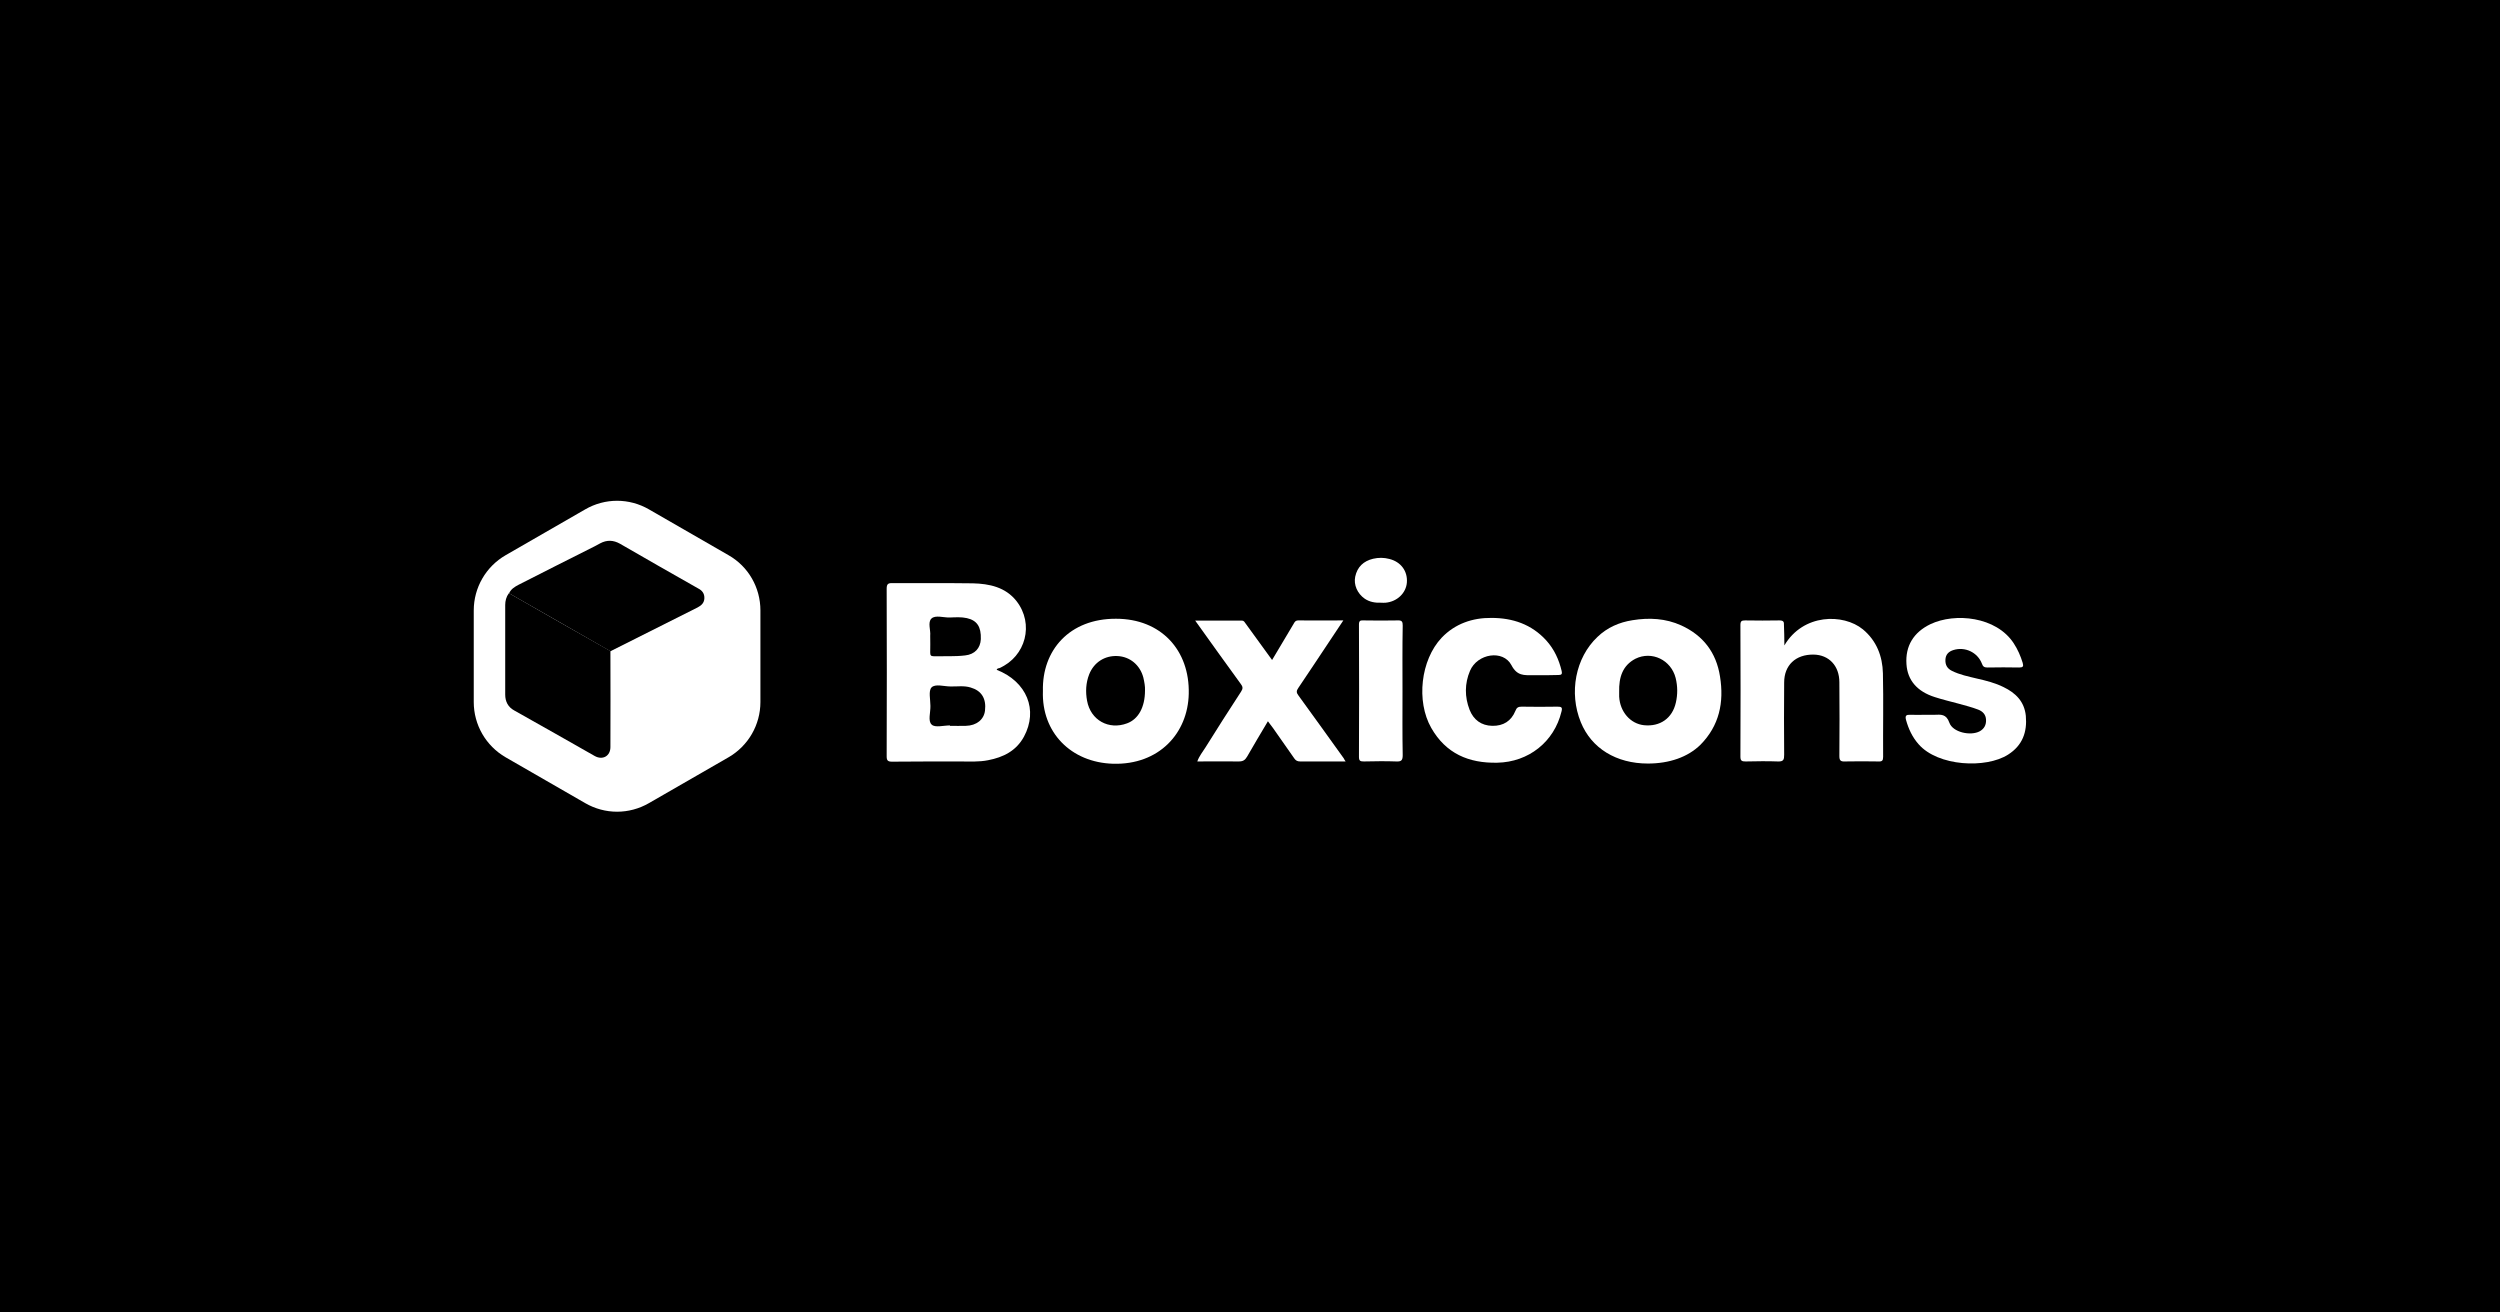
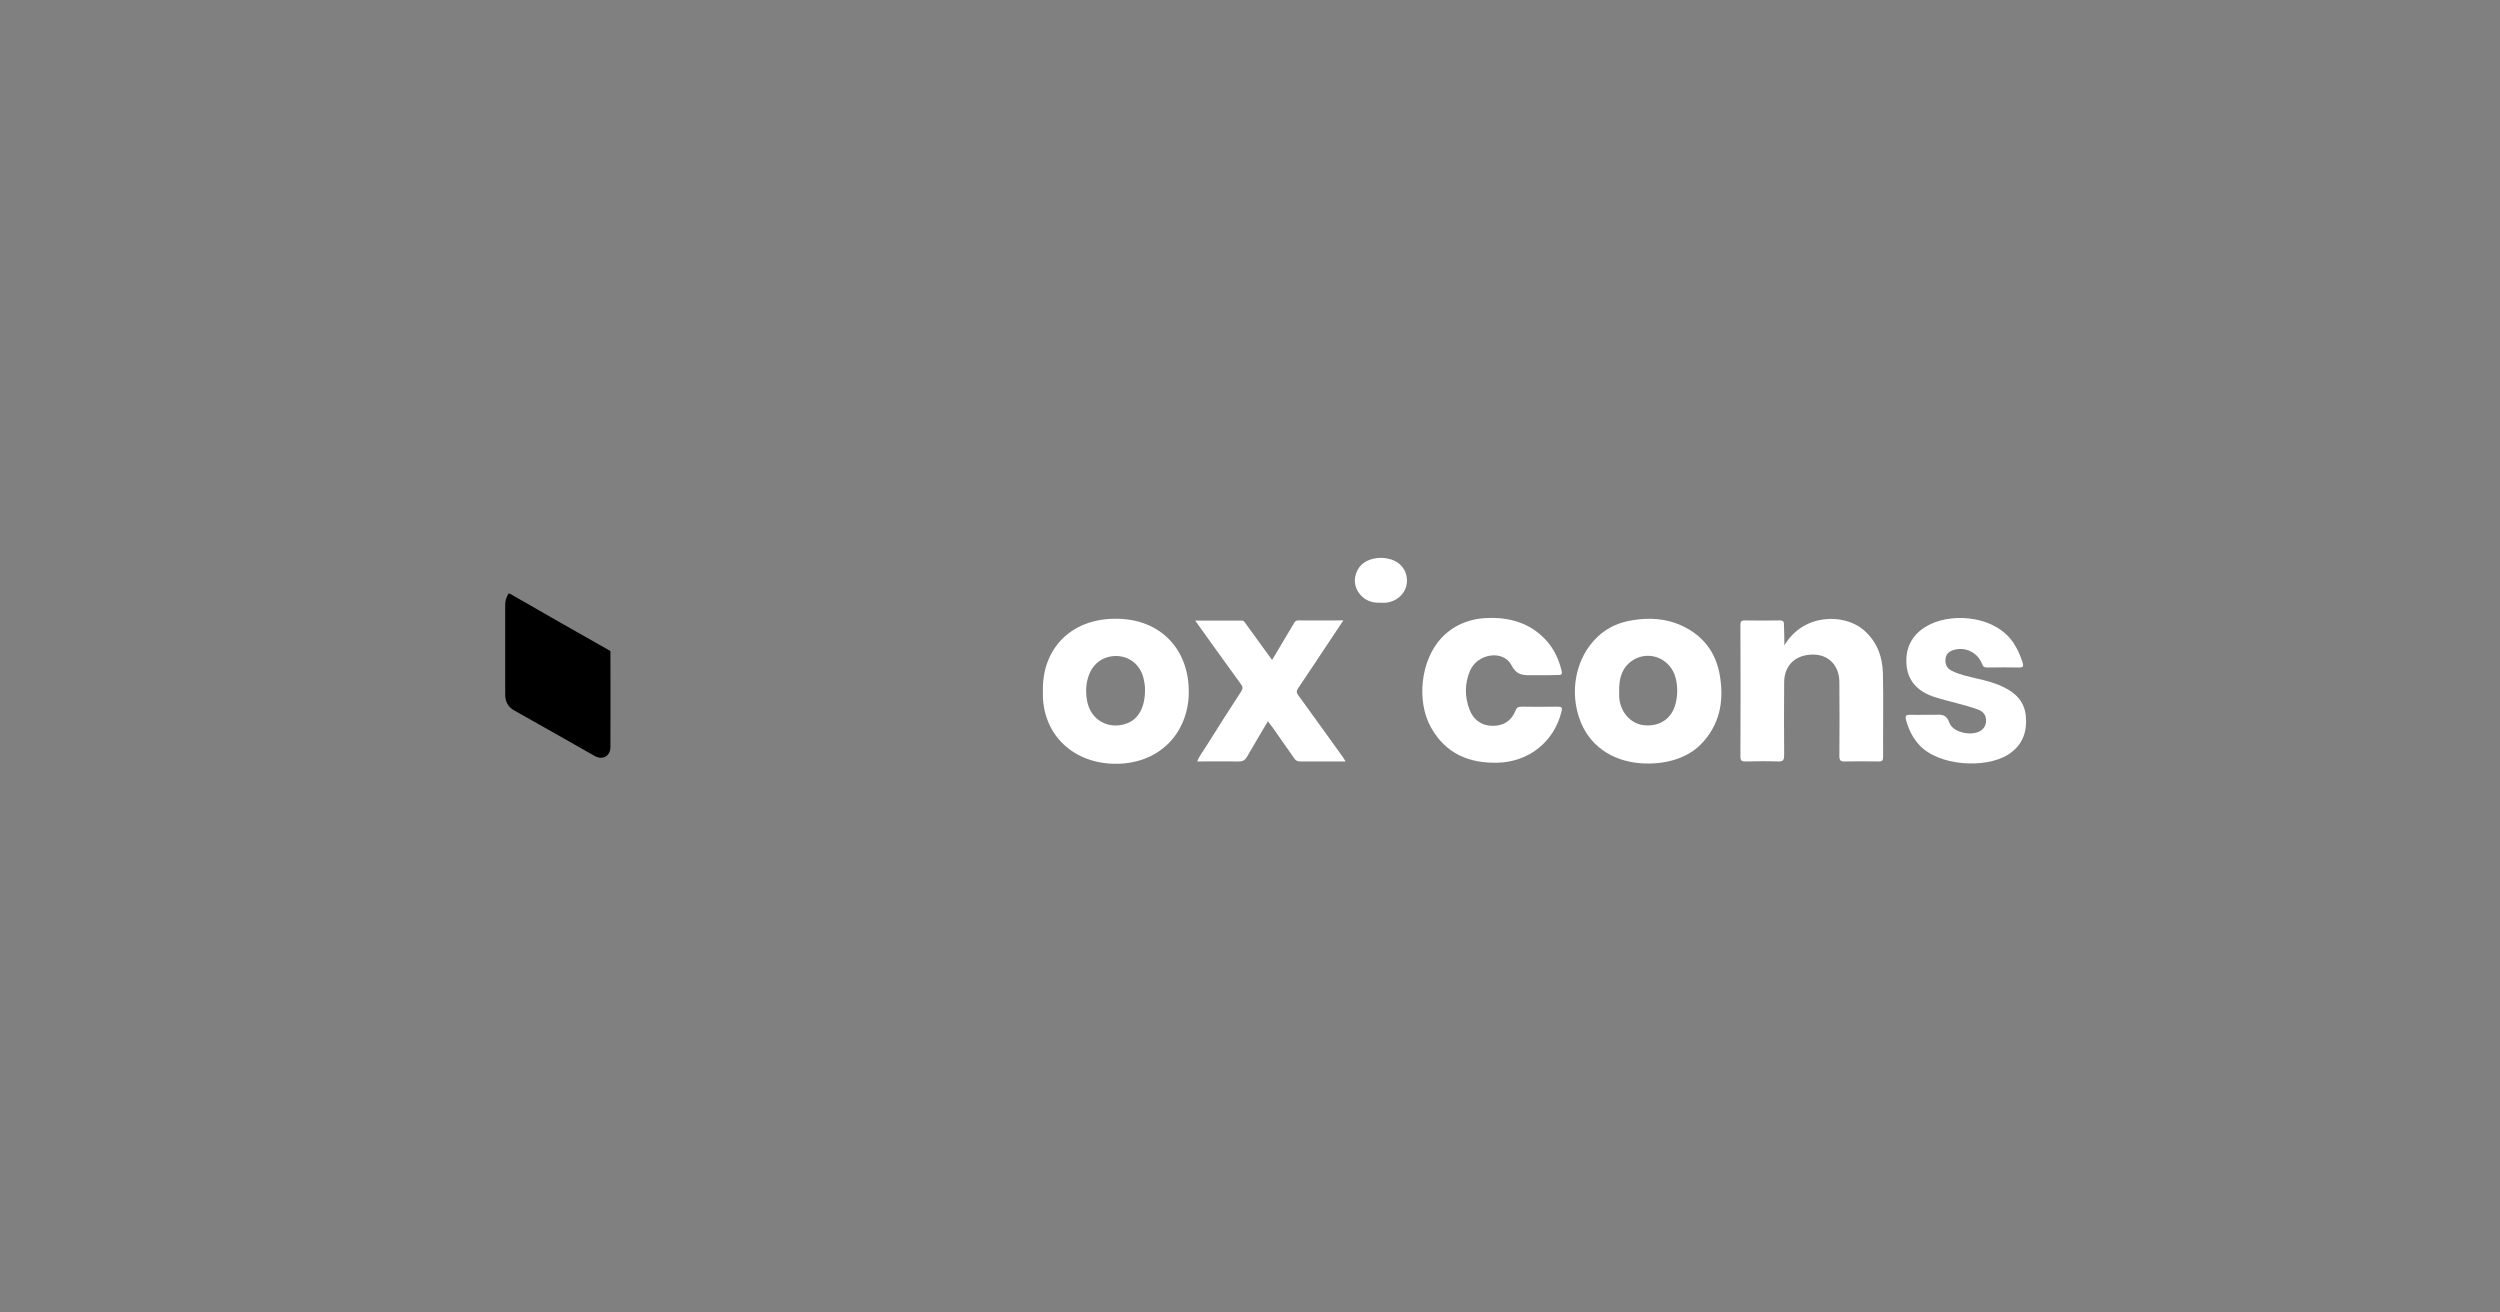
<svg xmlns="http://www.w3.org/2000/svg" version="1.1" id="Layer_1" x="0px" y="0px" viewBox="0 0 1200 630" style="enable-background:new 0 0 1200 630;" xml:space="preserve">
  <rect x="0" y="0" width="1200" height="630" fill="#808080" stroke="none" />
  <style type="text/css">
	.st0{fill:#FFFFFF;}
</style>
  <g id="icomoon-ignore_00000072258854101497051840000000415791742189984899_">
</g>
  <path class="st0" d="M-367.8,403.3C-367.7,402-367.6,401.8-367.8,403.3z" />
-   <rect x="-15.9" y="-18.1" width="1231.7" height="666.2" />
  <g>
-     <path class="st0" d="M478.4,321.5c14.5,5.7,20,19.3,13.1,32.1c-3.7,6.8-9.9,9.9-17.2,11.3c-4.5,0.9-9,0.6-13.5,0.6   c-10.9,0-21.7,0-32.6,0.1c-2.1,0-2.6-0.6-2.6-2.6c0.1-26.8,0.1-53.5,0-80.3c0-2.2,0.5-2.9,2.8-2.8c12.9,0.1,25.7-0.1,38.6,0.1   c7.9,0.2,15.6,1.8,20.9,8.5c8.6,11,4.5,26.6-8.2,32.2C479.1,320.8,478.6,320.9,478.4,321.5z M456,348.2c0,0.1,0,0.1,0,0.2   c2.5,0,5.1,0.1,7.6,0c5.1-0.1,8.7-3,9.2-7.3c0.7-5.8-1.7-9.6-6.9-11.1c-3.2-1-6.5-0.4-9.7-0.5c-3.1,0-7.3-1.4-9.1,0.5   c-1.5,1.7-0.5,5.8-0.5,8.8c0.1,3.1-1.3,7.3,0.6,9C448.8,349.4,452.9,348.2,456,348.2z M446.5,305.1c0,3,0.1,5.6,0,8.1   c0,1.3,0.3,1.8,1.7,1.8c5-0.1,10.1,0.2,15.1-0.4c4.6-0.5,7.3-3.5,7.5-7.8c0.2-5.9-1.8-9-6.7-10.1c-2.7-0.6-5.4-0.4-8.2-0.3   c-3,0.1-6.9-1.3-8.8,0.5S446.8,302.6,446.5,305.1z" />
    <path class="st0" d="M791,366.5c-15.2,0-27.1-7.3-32.2-19.8c-5.8-14.2-2.6-31,8-41c4.7-4.5,10.4-7,16.8-8c8-1.3,15.9-0.9,23.4,2.5   c10.5,4.8,16.8,13,18.6,24.5c2,12.4-0.3,23.6-9.4,32.8C810.2,363.4,801.3,366.5,791,366.5z M777.2,332.2c0,0.3,0,1.3,0,2.2   c0.4,7.3,5.4,13,11.9,13.7c7.7,0.8,13.6-3.3,15.3-10.8c0.9-3.9,0.9-7.9-0.1-11.9c-2.2-8.6-11.4-13.1-19.3-9.2   C778.9,319.4,777,325,777.2,332.2z" />
    <path class="st0" d="M500.6,331.7c-0.5-19.6,12.8-34.8,35.1-34.7c21.6,0,35.4,15.1,34.9,36c-0.4,19-14.3,34.2-36.3,33.6   C514.1,366,499.9,351.6,500.6,331.7z M549.6,331.4c0.1-1.9-0.3-4-0.8-6.2c-1.6-6-6.4-10-12.4-10.3c-6.1-0.3-11.3,3-13.6,8.8   c-1.6,4.1-1.8,8.4-1,12.7c1.7,9.3,10.4,14.1,19.2,10.8C546.4,345.2,549.6,339.5,549.6,331.4z" />
    <path class="st0" d="M856.5,309.8c9-15.3,28.3-15.4,37.7-7.7c6.6,5.5,9.4,12.9,9.6,21.1c0.3,13.4,0,26.7,0.1,40.1   c0,1.8-0.5,2.3-2.3,2.2c-5.4-0.1-10.7-0.1-16.1,0c-2.1,0.1-2.6-0.6-2.6-2.6c0.1-11.8,0.1-23.6,0-35.4c0-7.9-5-13.2-12.4-13.3   c-8.6-0.1-14.1,5.1-14.1,13.4c-0.1,11.6-0.1,23.2,0,34.7c0,2.3-0.3,3.3-3,3.2c-5.1-0.2-10.3-0.1-15.5,0c-1.8,0-2.5-0.3-2.5-2.3   c0.1-21.1,0.1-42.1,0-63.2c0-1.9,0.6-2.2,2.3-2.2c5.5,0.1,11,0.1,16.4,0c1.9,0,2.3,0.6,2.2,2.3C856.4,303.1,856.5,306,856.5,309.8z   " />
    <path class="st0" d="M738.6,324.1c-0.9,0-1.9,0-2.8,0c-4.2,0-7.6,0.4-10.3-4.8c-4-7.6-16.4-5.6-19.9,2.7   c-2.6,6.1-2.6,12.5-0.2,18.7c1.9,4.8,5.6,7.6,10.9,7.7c5.3,0.1,9.1-2.3,11.1-7.2c0.6-1.6,1.4-2,3-2c5.7,0.1,11.4,0.1,17.1,0   c1.9,0,2.6,0.2,2,2.4c-3.5,14.5-15.8,24.2-30.8,24.5c-13.7,0.3-24.7-4.4-31.7-16.7c-7.3-12.8-5.1-32.6,5-43.3   c6.4-6.7,14.8-9.6,23.9-9.5c10.1,0,19.2,3,26.3,10.8c3.8,4.2,6.1,9.2,7.4,14.7c0.3,1.4,0,1.9-1.5,1.9   C744.9,324.1,741.7,324.1,738.6,324.1z" />
    <path class="st0" d="M645.9,365.5c-7.6,0-14.7,0-21.8,0c-1.3,0-2.1-0.4-2.8-1.4c-3.4-4.9-6.9-9.8-10.3-14.7c-0.7-1-1.5-1.9-2.4-3.2   c-3.5,5.9-6.8,11.4-10,17c-1,1.7-2,2.3-4,2.3c-6.5-0.1-13.1,0-19.9,0c0.9-2.6,2.6-4.6,3.9-6.7c5.6-9,11.3-17.9,17.1-26.8   c1-1.5,0.9-2.4-0.2-3.8c-7.2-9.9-14.3-19.8-21.8-30.3c7.8,0,15.1,0,22.4,0c1.1,0,1.3,0.8,1.8,1.4c4.2,5.8,8.4,11.5,12.7,17.5   c3.5-5.9,6.9-11.5,10.3-17.3c0.5-0.9,0.9-1.7,2.3-1.7c7,0.1,14,0,21.6,0c-4.8,7.2-9.3,14-13.9,20.9c-2.6,3.8-5.1,7.7-7.7,11.5   c-1,1.4-1,2.3,0.1,3.7c7.3,10,14.5,20.1,21.7,30.1C645.2,364.4,645.4,364.8,645.9,365.5z" />
    <path class="st0" d="M924.4,343.1c1.4,0,2.7,0,4.1,0c3.1-0.1,5.7-0.5,7.2,3.8c1.6,4.6,10.2,6.5,14.6,4.1c2.1-1.2,3.1-3,3-5.5   c-0.1-2.6-1.7-4.1-3.8-4.9c-3.1-1.2-6.4-2-9.6-2.9c-3.7-1-7.5-1.9-11.2-3.1c-8.5-2.7-13.1-8.1-13.6-15.8   c-0.6-8.7,3.4-15.3,11.5-19.2c11.8-5.6,31.6-3.7,40,9.2c1.9,2.9,3.3,6.1,4.3,9.4c0.5,1.7,0.1,2.2-1.7,2.2c-5.1-0.1-10.1-0.1-15.2,0   c-1.5,0-2.2-0.4-2.7-1.9c-2.1-5.4-8.1-8.2-13.6-6.5c-2.3,0.7-3.8,2.1-3.9,4.7c-0.1,2.5,0.9,4.2,3.1,5.3c3.8,1.9,7.9,2.7,12,3.7   c4.4,1,8.8,2.1,12.8,4.1c5.8,2.8,10,6.9,10.7,13.8c0.7,7.8-1.6,14.2-8.5,18.6c-10.6,6.8-33.7,5.7-43-5c-3-3.4-4.8-7.3-6-11.6   c-0.6-2.2,0.2-2.6,2.1-2.5C919.3,343.2,921.9,343.1,924.4,343.1z" />
-     <path class="st0" d="M673.2,331.9c0,10.2-0.1,20.4,0.1,30.6c0,2.6-0.8,3.1-3.1,3c-5.2-0.2-10.3-0.1-15.5,0c-1.7,0-2.4-0.2-2.4-2.2   c0.1-21.2,0.1-42.3,0-63.5c0-1.8,0.6-2.1,2.2-2c5.5,0.1,11,0.1,16.4,0c2.1-0.1,2.4,0.7,2.4,2.5   C673.1,310.9,673.2,321.4,673.2,331.9z" />
    <path class="st0" d="M662.9,289.3c-2.8,0.1-5.4-0.3-7.8-1.9c-3.6-2.5-5.4-6.7-4.6-10.6c1-4.7,4-7.5,8.6-8.6   c2.6-0.6,5.2-0.6,7.8,0.1c5.6,1.4,8.8,5.9,8.4,11.3c-0.4,5.1-4.7,9.2-10.2,9.7C664.4,289.4,663.7,289.3,662.9,289.3z" />
    <g>
-       <path class="st0" d="M349.7,266.5l-38.2-22c-9.5-5.5-21.1-5.5-30.6,0l-38.2,22c-9.5,5.5-15.3,15.6-15.3,26.5V337    c0,10.9,5.8,21,15.3,26.5l38.2,22c9.5,5.5,21.1,5.5,30.6,0l38.2-22c9.5-5.5,15.3-15.6,15.3-26.5V293    C365,282,359.2,271.9,349.7,266.5z" />
      <g>
-         <path d="M244.8,285c16,9.2,32.1,18.4,48.2,27.5c0,15.4,0.1,30.7,0,46.1c0,4.3-3.7,6.4-7.5,4.3c-12.9-7.3-25.8-14.7-38.7-21.9     c-2.9-1.6-4.3-4.2-4.3-7.6v-43c0-2,0.5-3.9,1.7-5.6C244.4,284.9,244.6,285,244.8,285z" />
-         <path d="M338.1,287.2c-0.1,2.2-1.4,3.4-3.3,4.4c-14,7-27.9,14-41.8,21c-16-9.2-32.1-18.3-48.1-27.5c-0.2-0.1-0.4-0.1-0.6-0.2     c0.9-2.1,2.7-3.2,4.6-4.2c12.2-6.2,24.4-12.4,36.6-18.5c0.9-0.5,1.7-0.9,2.6-1.4c3.2-1.7,6.3-1.6,9.5,0.2     c12.5,7.2,25,14.4,37.6,21.5C337,283.4,338.2,284.9,338.1,287.2z" />
+         <path d="M244.8,285c16,9.2,32.1,18.4,48.2,27.5c0,15.4,0.1,30.7,0,46.1c0,4.3-3.7,6.4-7.5,4.3c-12.9-7.3-25.8-14.7-38.7-21.9     c-2.9-1.6-4.3-4.2-4.3-7.6v-43c0-2,0.5-3.9,1.7-5.6C244.4,284.9,244.6,285,244.8,285" />
      </g>
    </g>
  </g>
</svg>